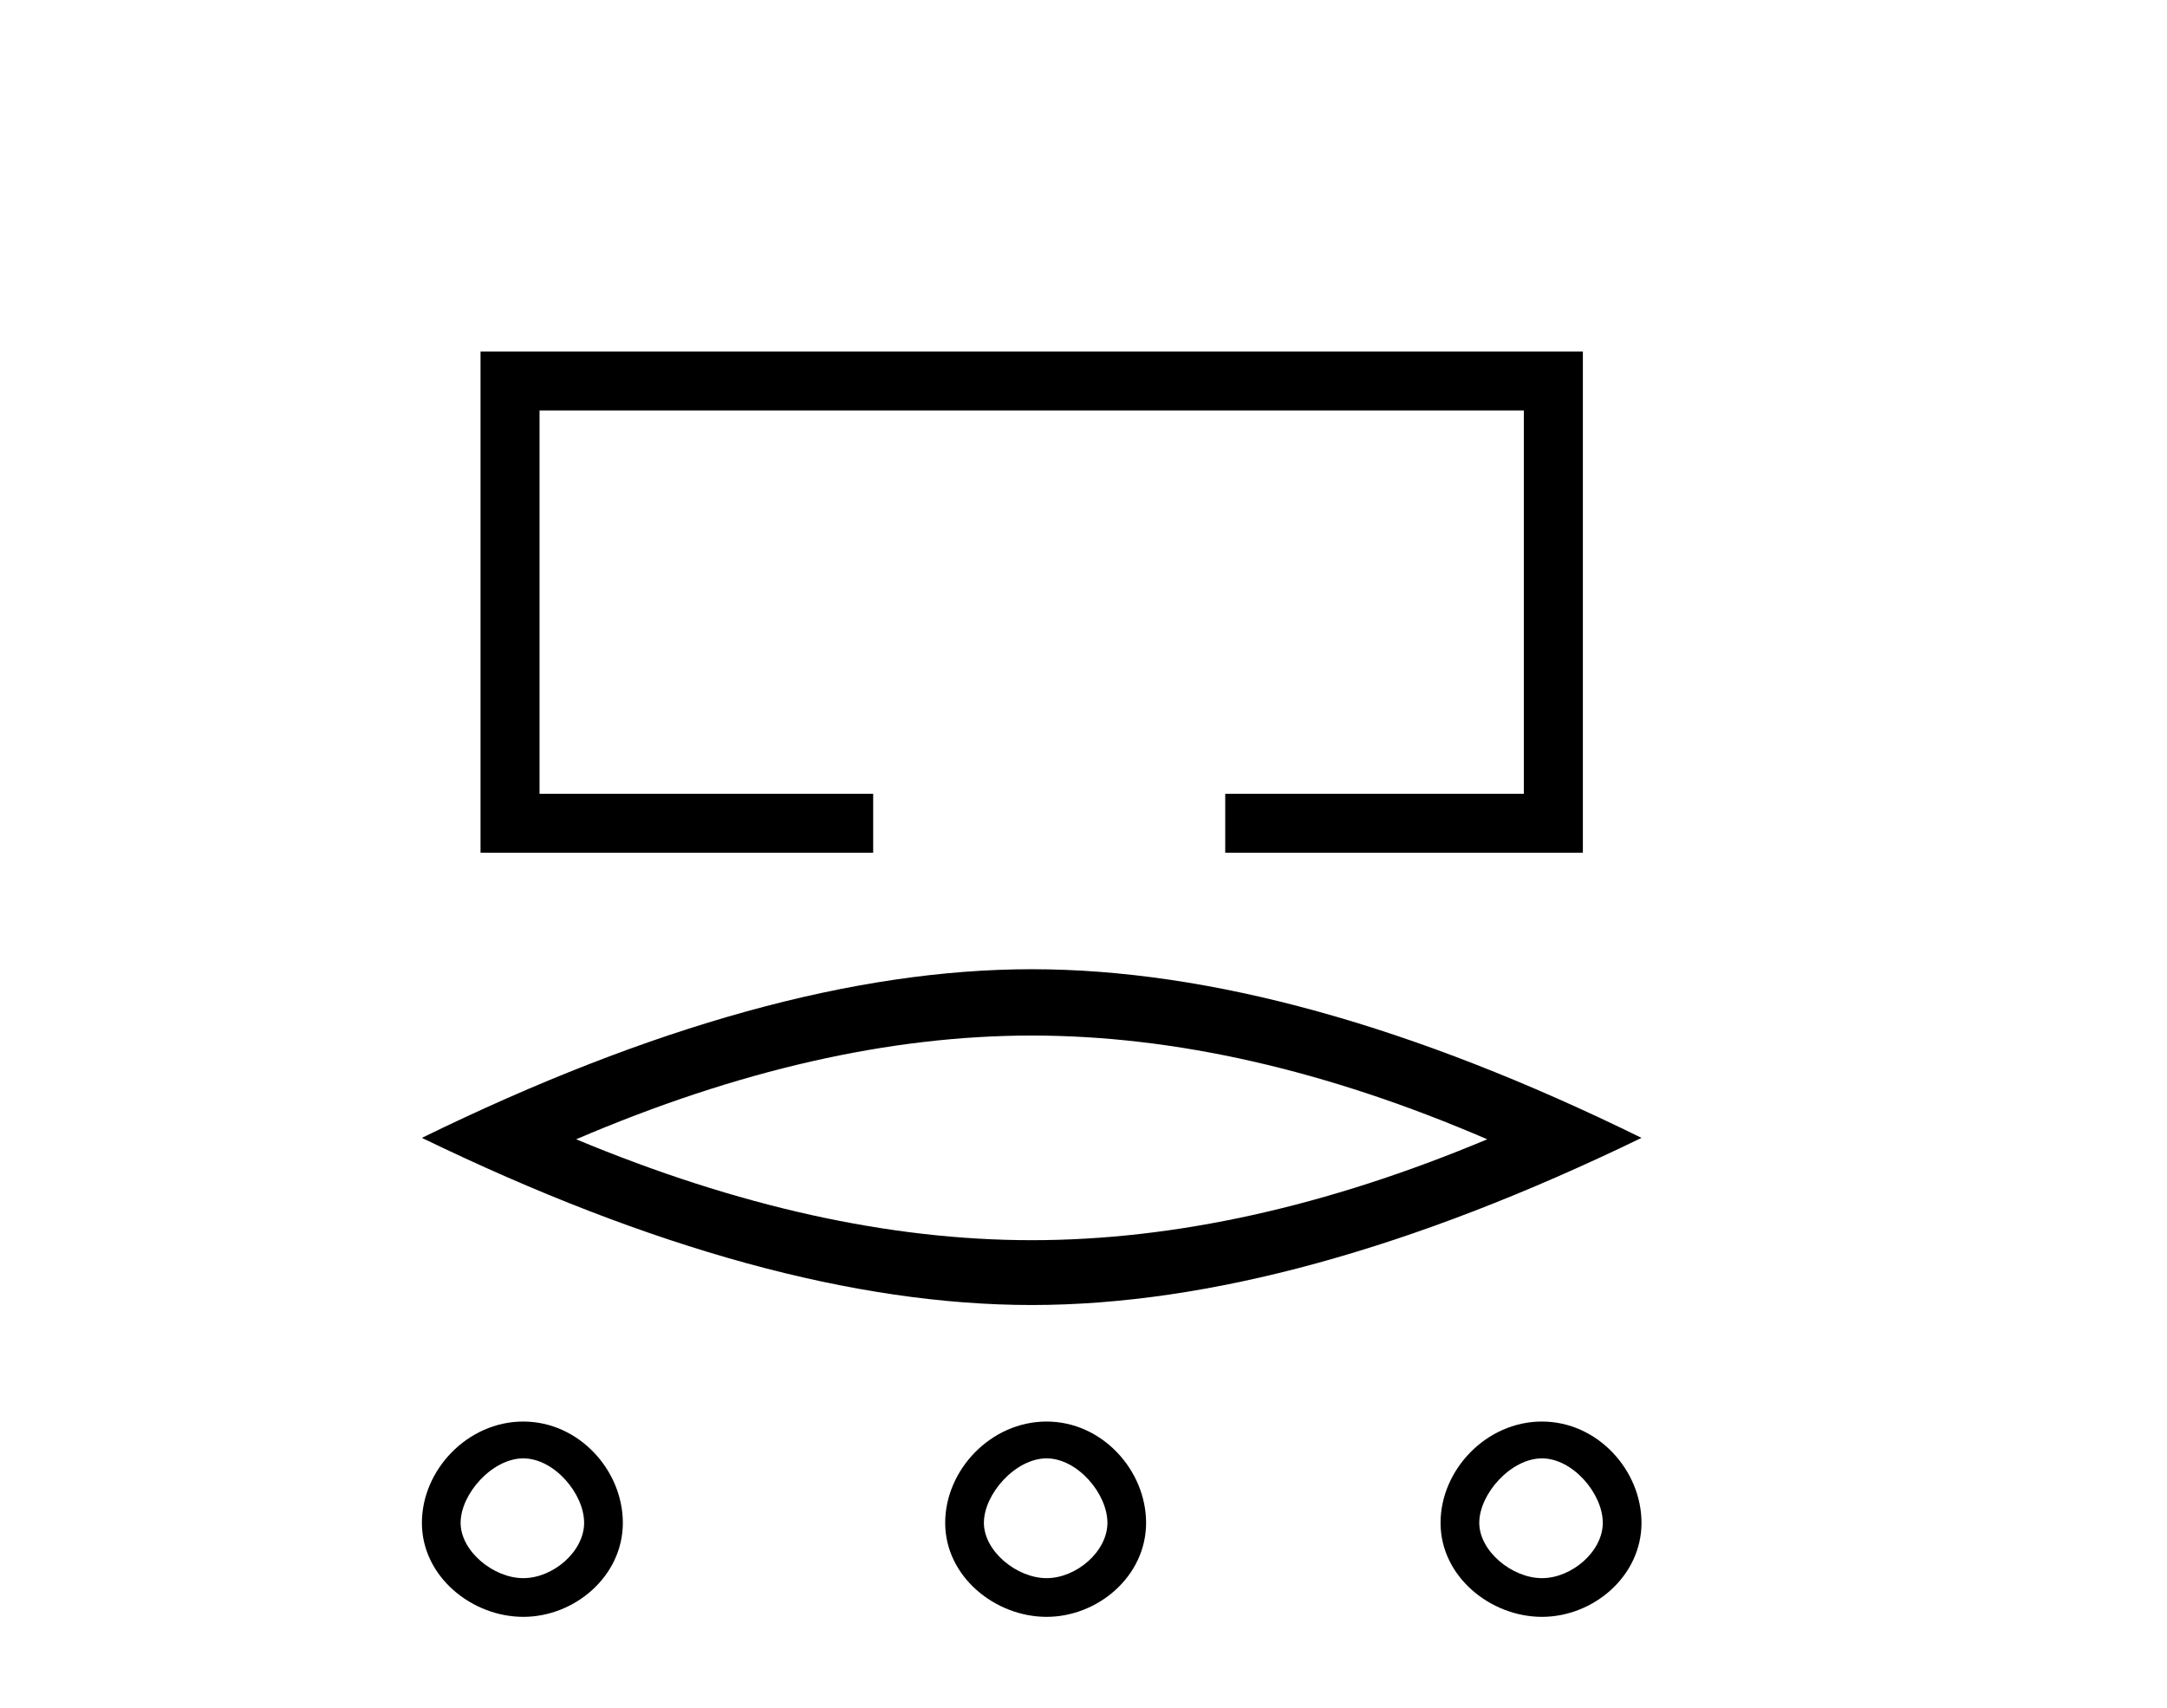
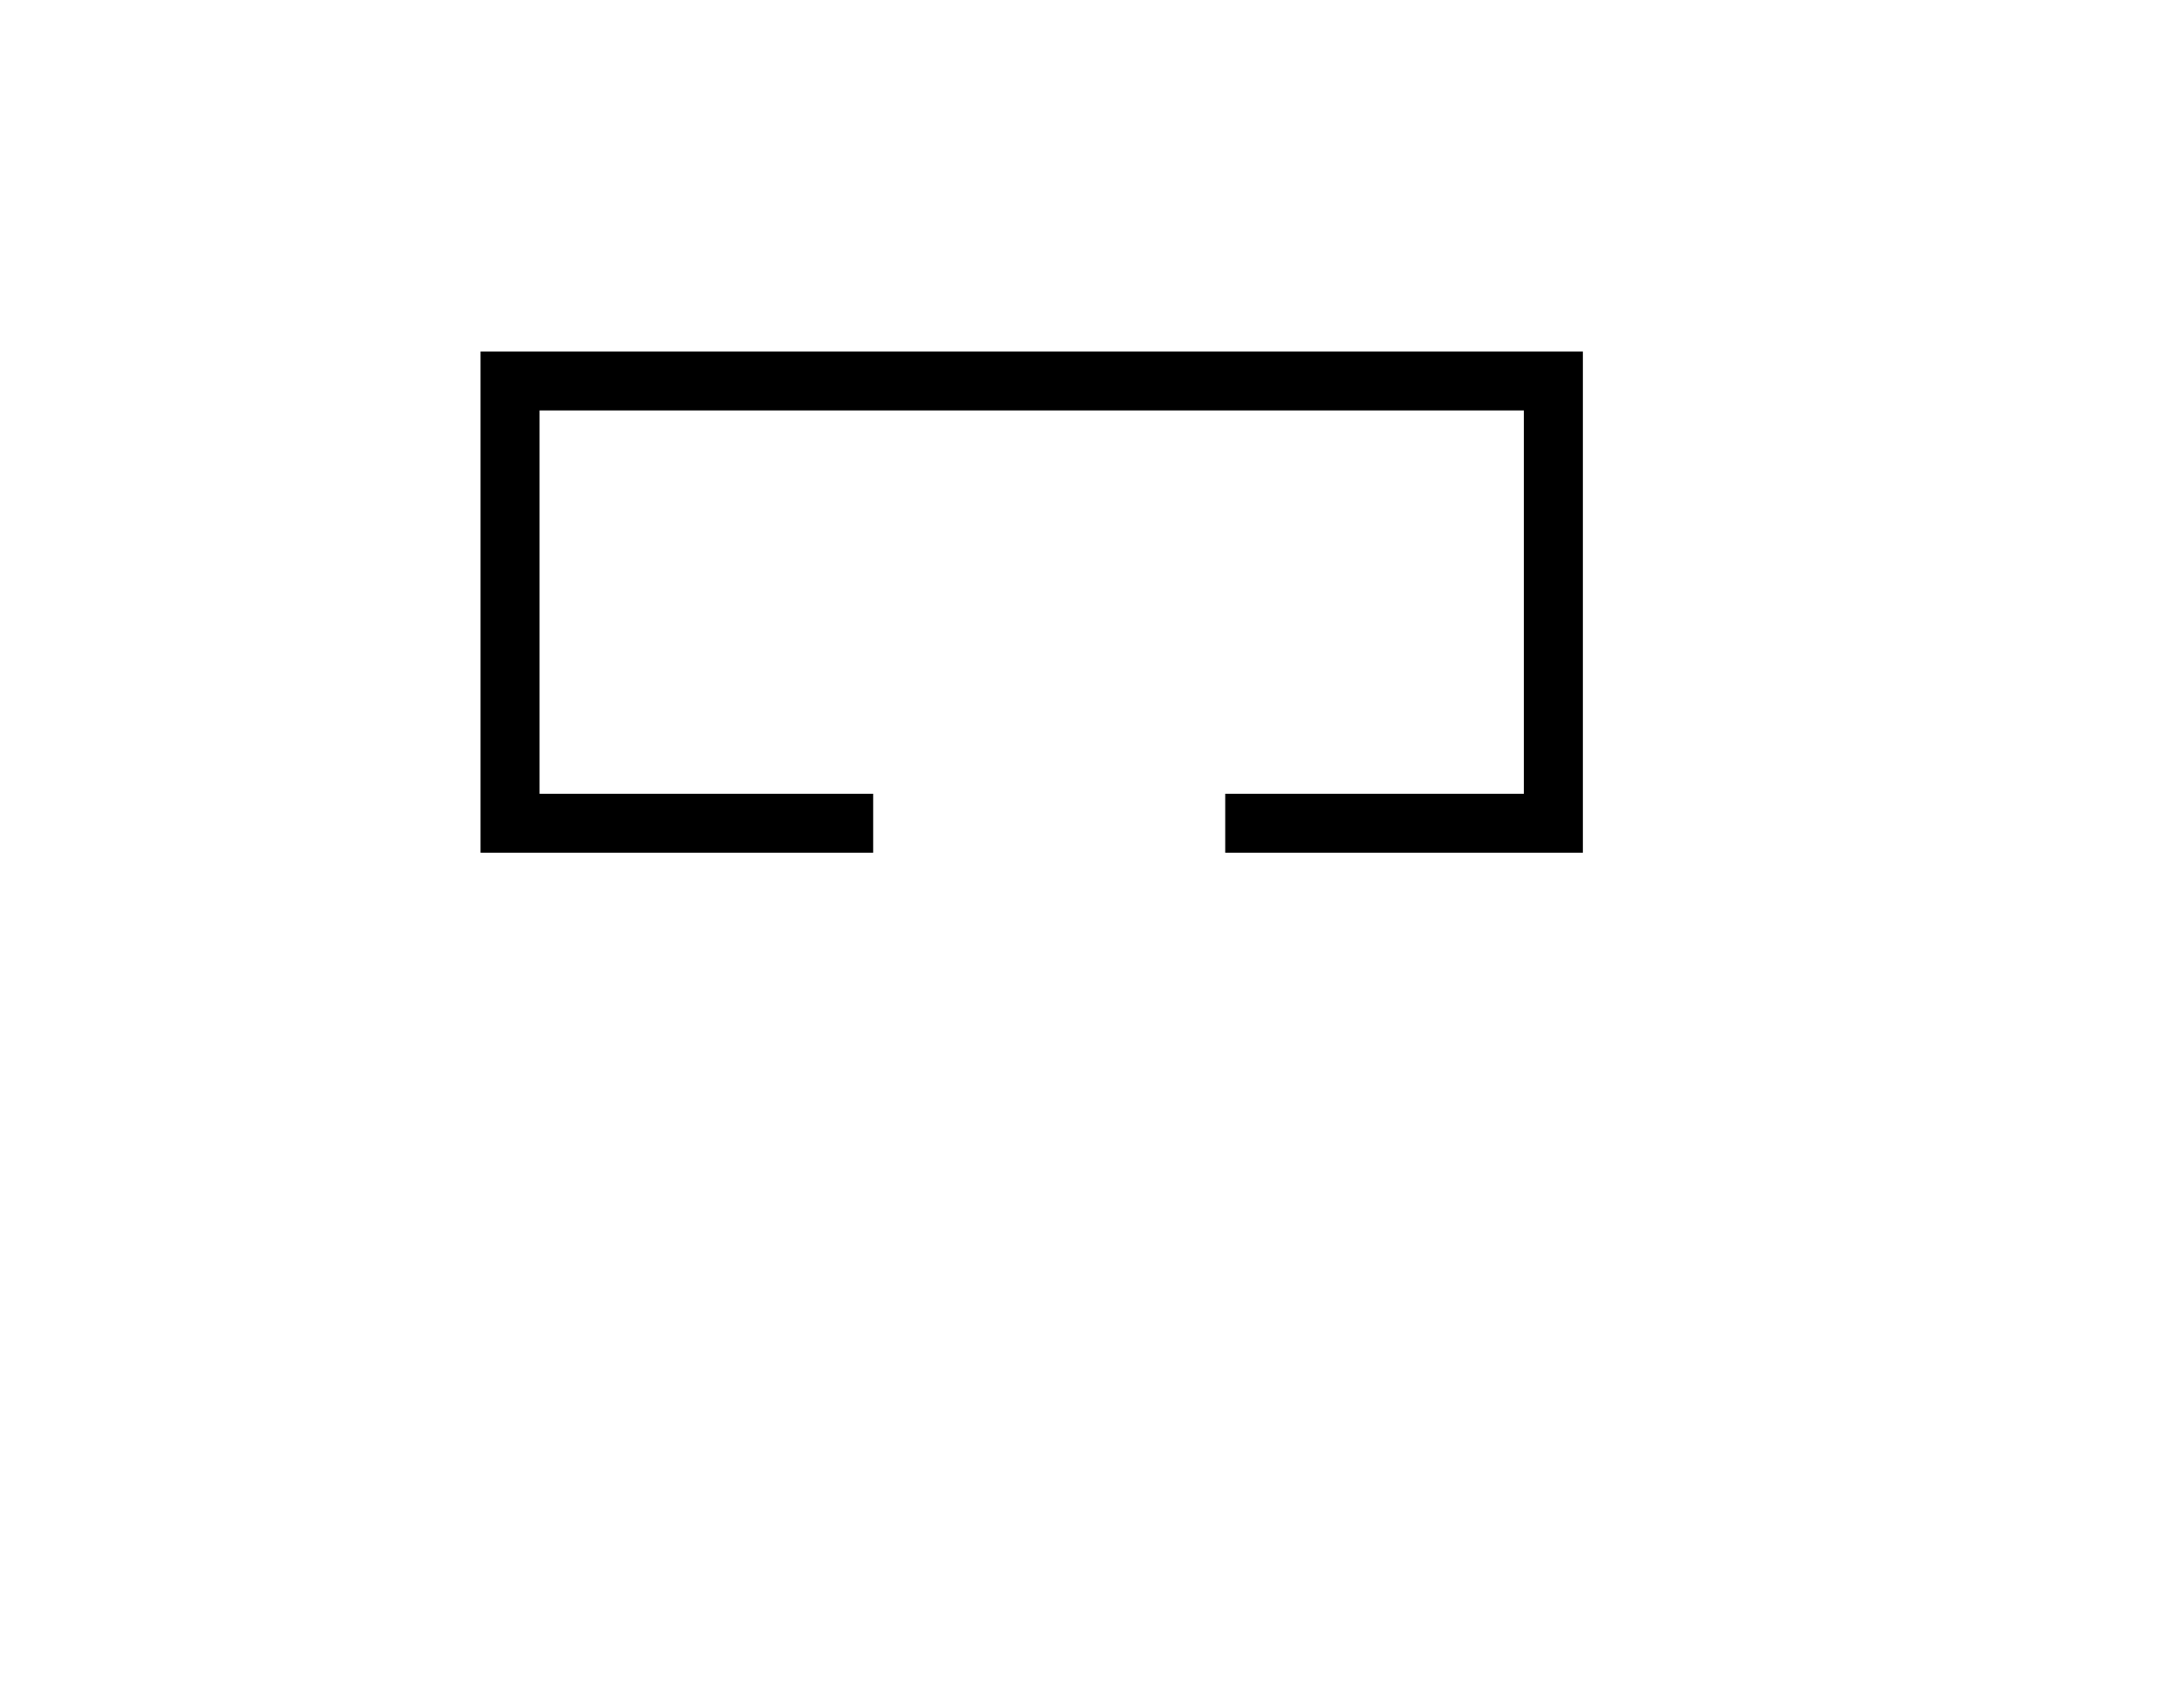
<svg xmlns="http://www.w3.org/2000/svg" width="52.0" height="41.0">
  <path d="M 11.531 8.437 L 11.531 20.468 L 20.953 20.468 L 20.953 19.053 L 12.947 19.053 L 12.947 9.852 L 36.567 9.852 L 36.567 19.053 L 29.401 19.053 L 29.401 20.468 L 37.983 20.468 L 37.983 8.437 Z" style="fill:#000000;stroke:none" />
-   <path d="M 24.757 24.856 Q 29.911 24.856 35.688 27.346 Q 29.911 29.768 24.757 29.768 Q 19.637 29.768 13.826 27.346 Q 19.637 24.856 24.757 24.856 ZM 24.757 23.264 Q 18.392 23.264 10.124 27.312 Q 18.392 31.324 24.757 31.324 Q 31.122 31.324 39.39 27.312 Q 31.157 23.264 24.757 23.264 Z" style="fill:#000000;stroke:none" />
-   <path d="M 12.557 35.005 C 13.297 35.005 14.017 35.851 14.017 36.553 C 14.017 37.238 13.275 37.88 12.557 37.88 C 11.841 37.88 11.053 37.232 11.053 36.553 C 11.053 35.857 11.813 35.005 12.557 35.005 ZM 25.114 35.005 C 25.854 35.005 26.574 35.851 26.574 36.553 C 26.574 37.238 25.831 37.88 25.114 37.88 C 24.398 37.88 23.61 37.232 23.61 36.553 C 23.61 35.857 24.37 35.005 25.114 35.005 ZM 37.001 35.005 C 37.741 35.005 38.461 35.851 38.461 36.553 C 38.461 37.238 37.719 37.88 37.001 37.88 C 36.285 37.88 35.497 37.232 35.497 36.553 C 35.497 35.857 36.257 35.005 37.001 35.005 ZM 12.557 34.121 C 12.557 34.121 12.557 34.121 12.557 34.121 C 11.218 34.121 10.124 35.284 10.124 36.553 C 10.124 37.846 11.326 38.809 12.557 38.809 C 13.791 38.809 14.946 37.833 14.946 36.553 C 14.946 35.294 13.894 34.121 12.557 34.121 ZM 25.114 34.121 C 25.114 34.121 25.114 34.121 25.114 34.121 C 23.775 34.121 22.681 35.284 22.681 36.553 C 22.681 37.846 23.883 38.809 25.114 38.809 C 26.347 38.809 27.502 37.833 27.502 36.553 C 27.502 35.294 26.451 34.121 25.114 34.121 ZM 37.001 34.121 C 37.001 34.121 37.001 34.121 37.001 34.121 C 35.662 34.121 34.568 35.284 34.568 36.553 C 34.568 37.846 35.77 38.809 37.001 38.809 C 38.235 38.809 39.39 37.833 39.39 36.553 C 39.39 35.294 38.339 34.121 37.001 34.121 Z" style="fill:#000000;stroke:none" />
</svg>